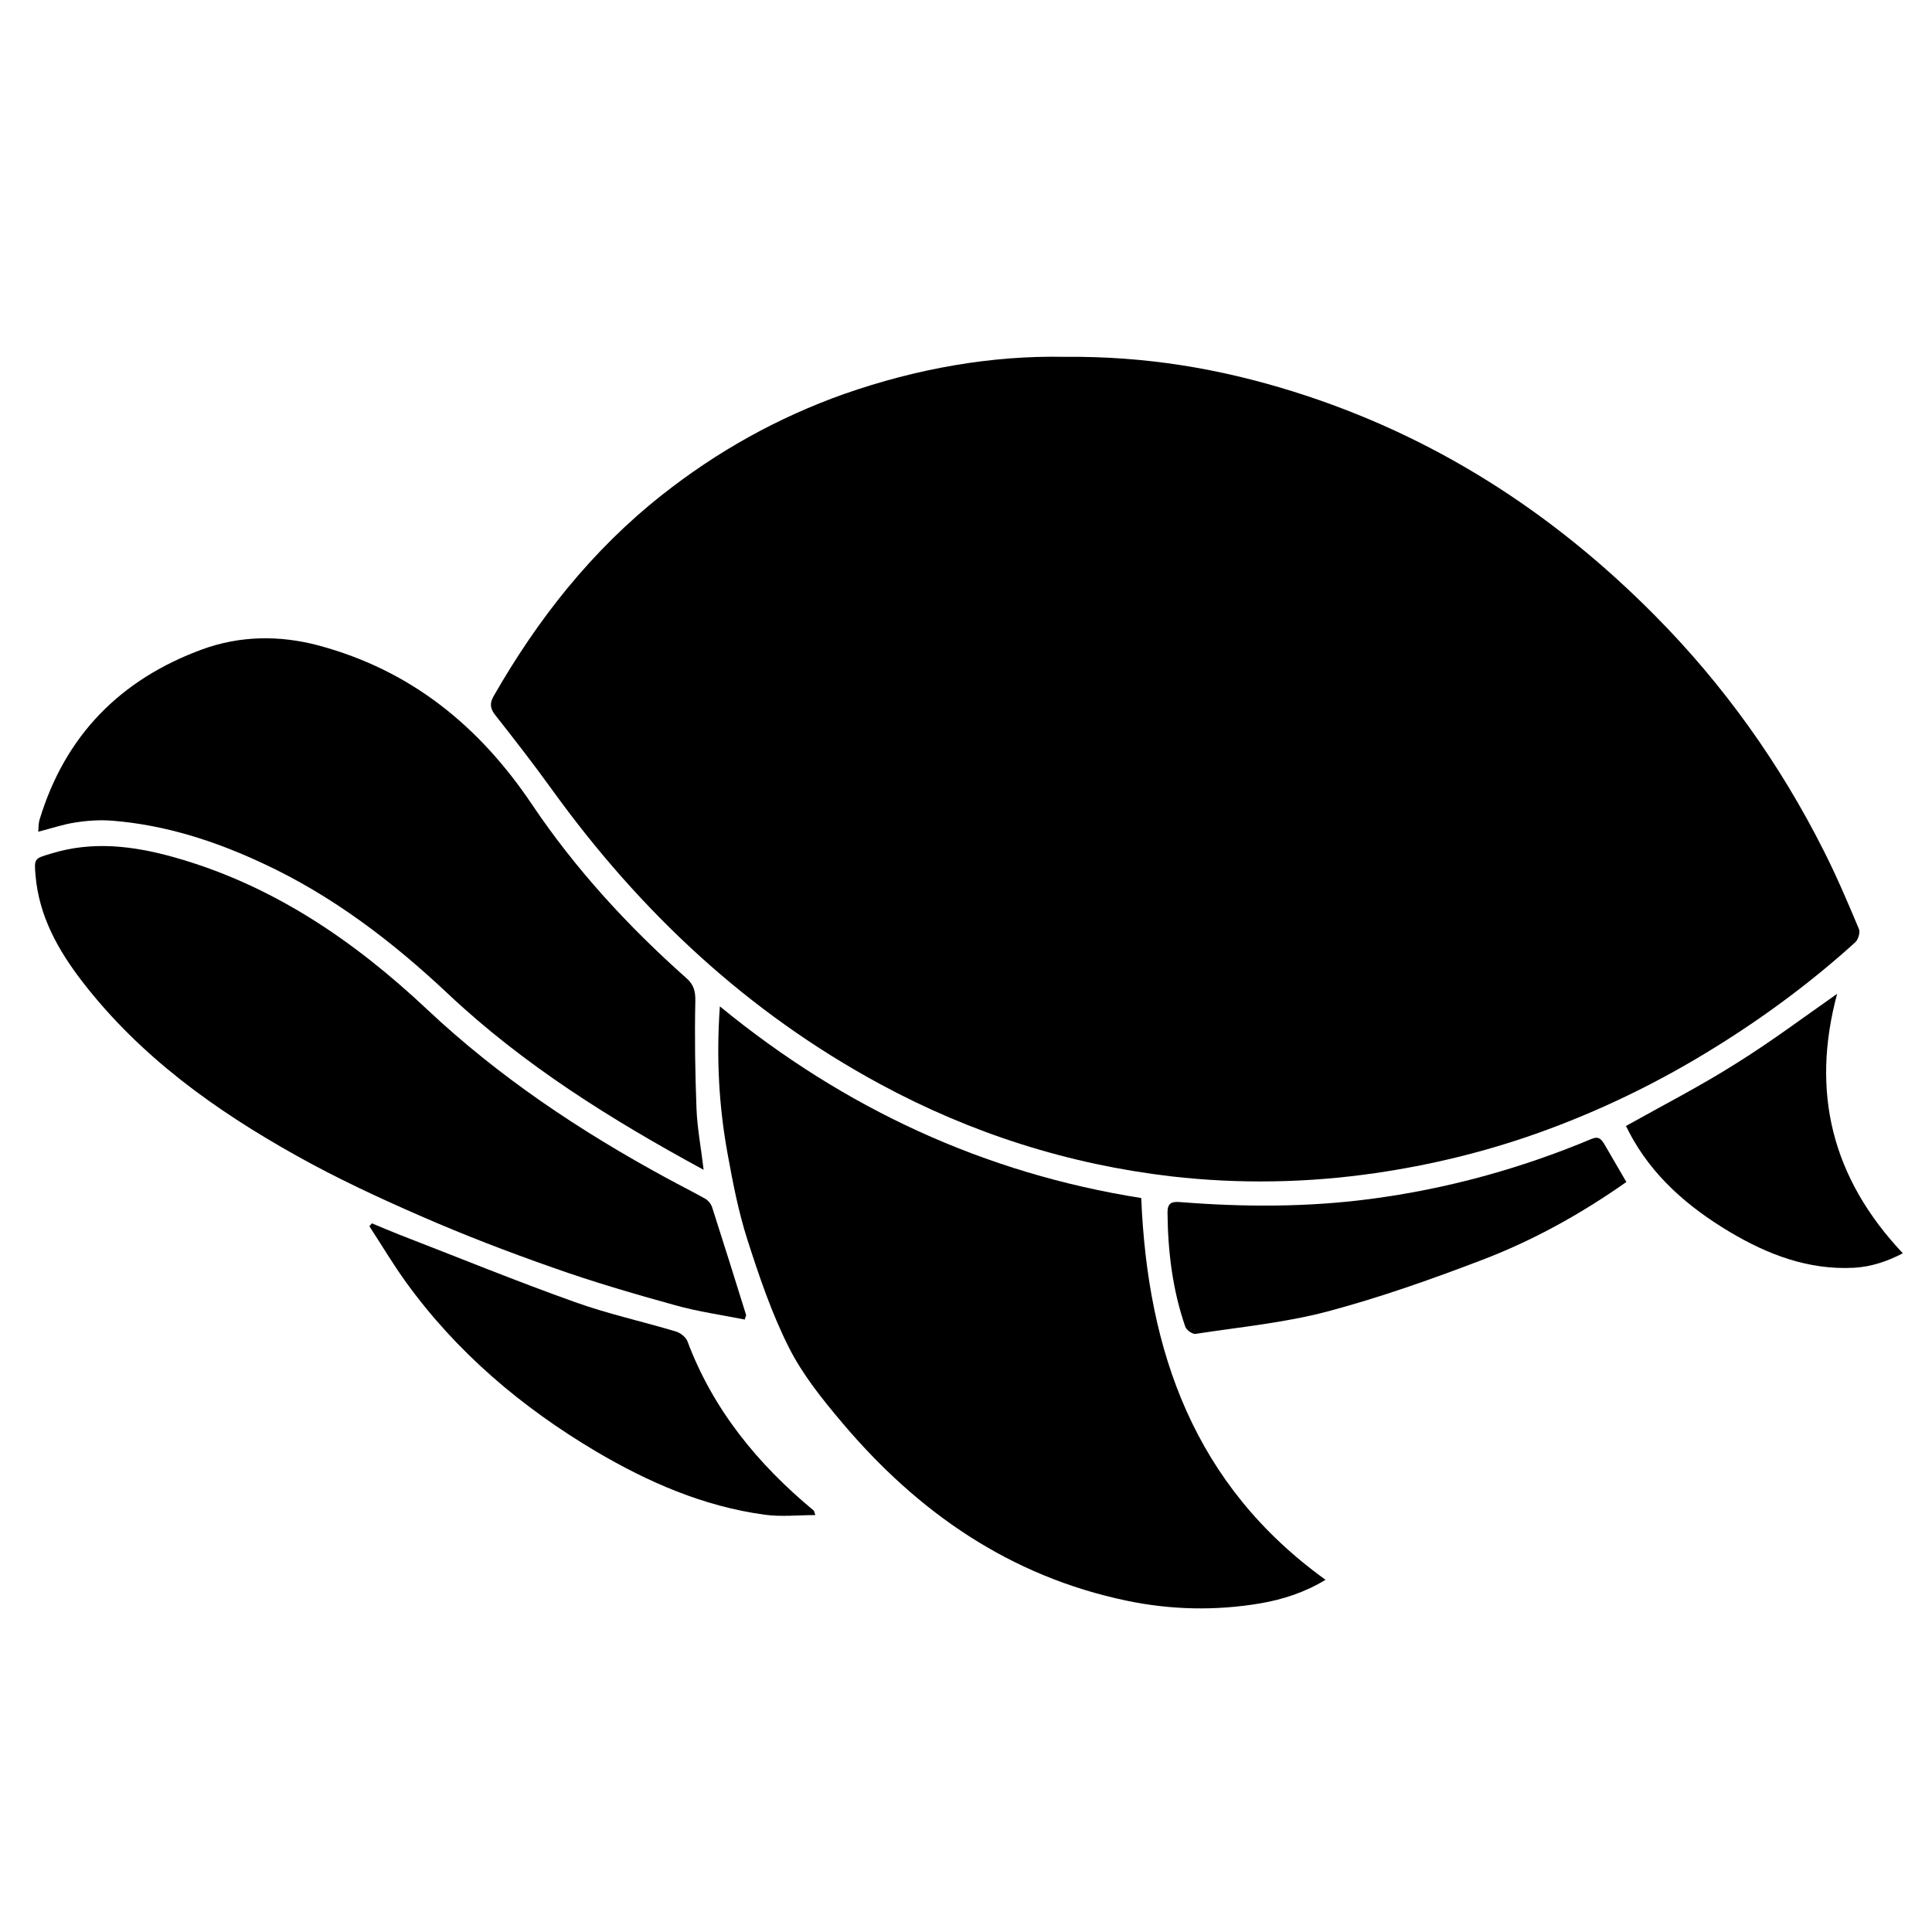
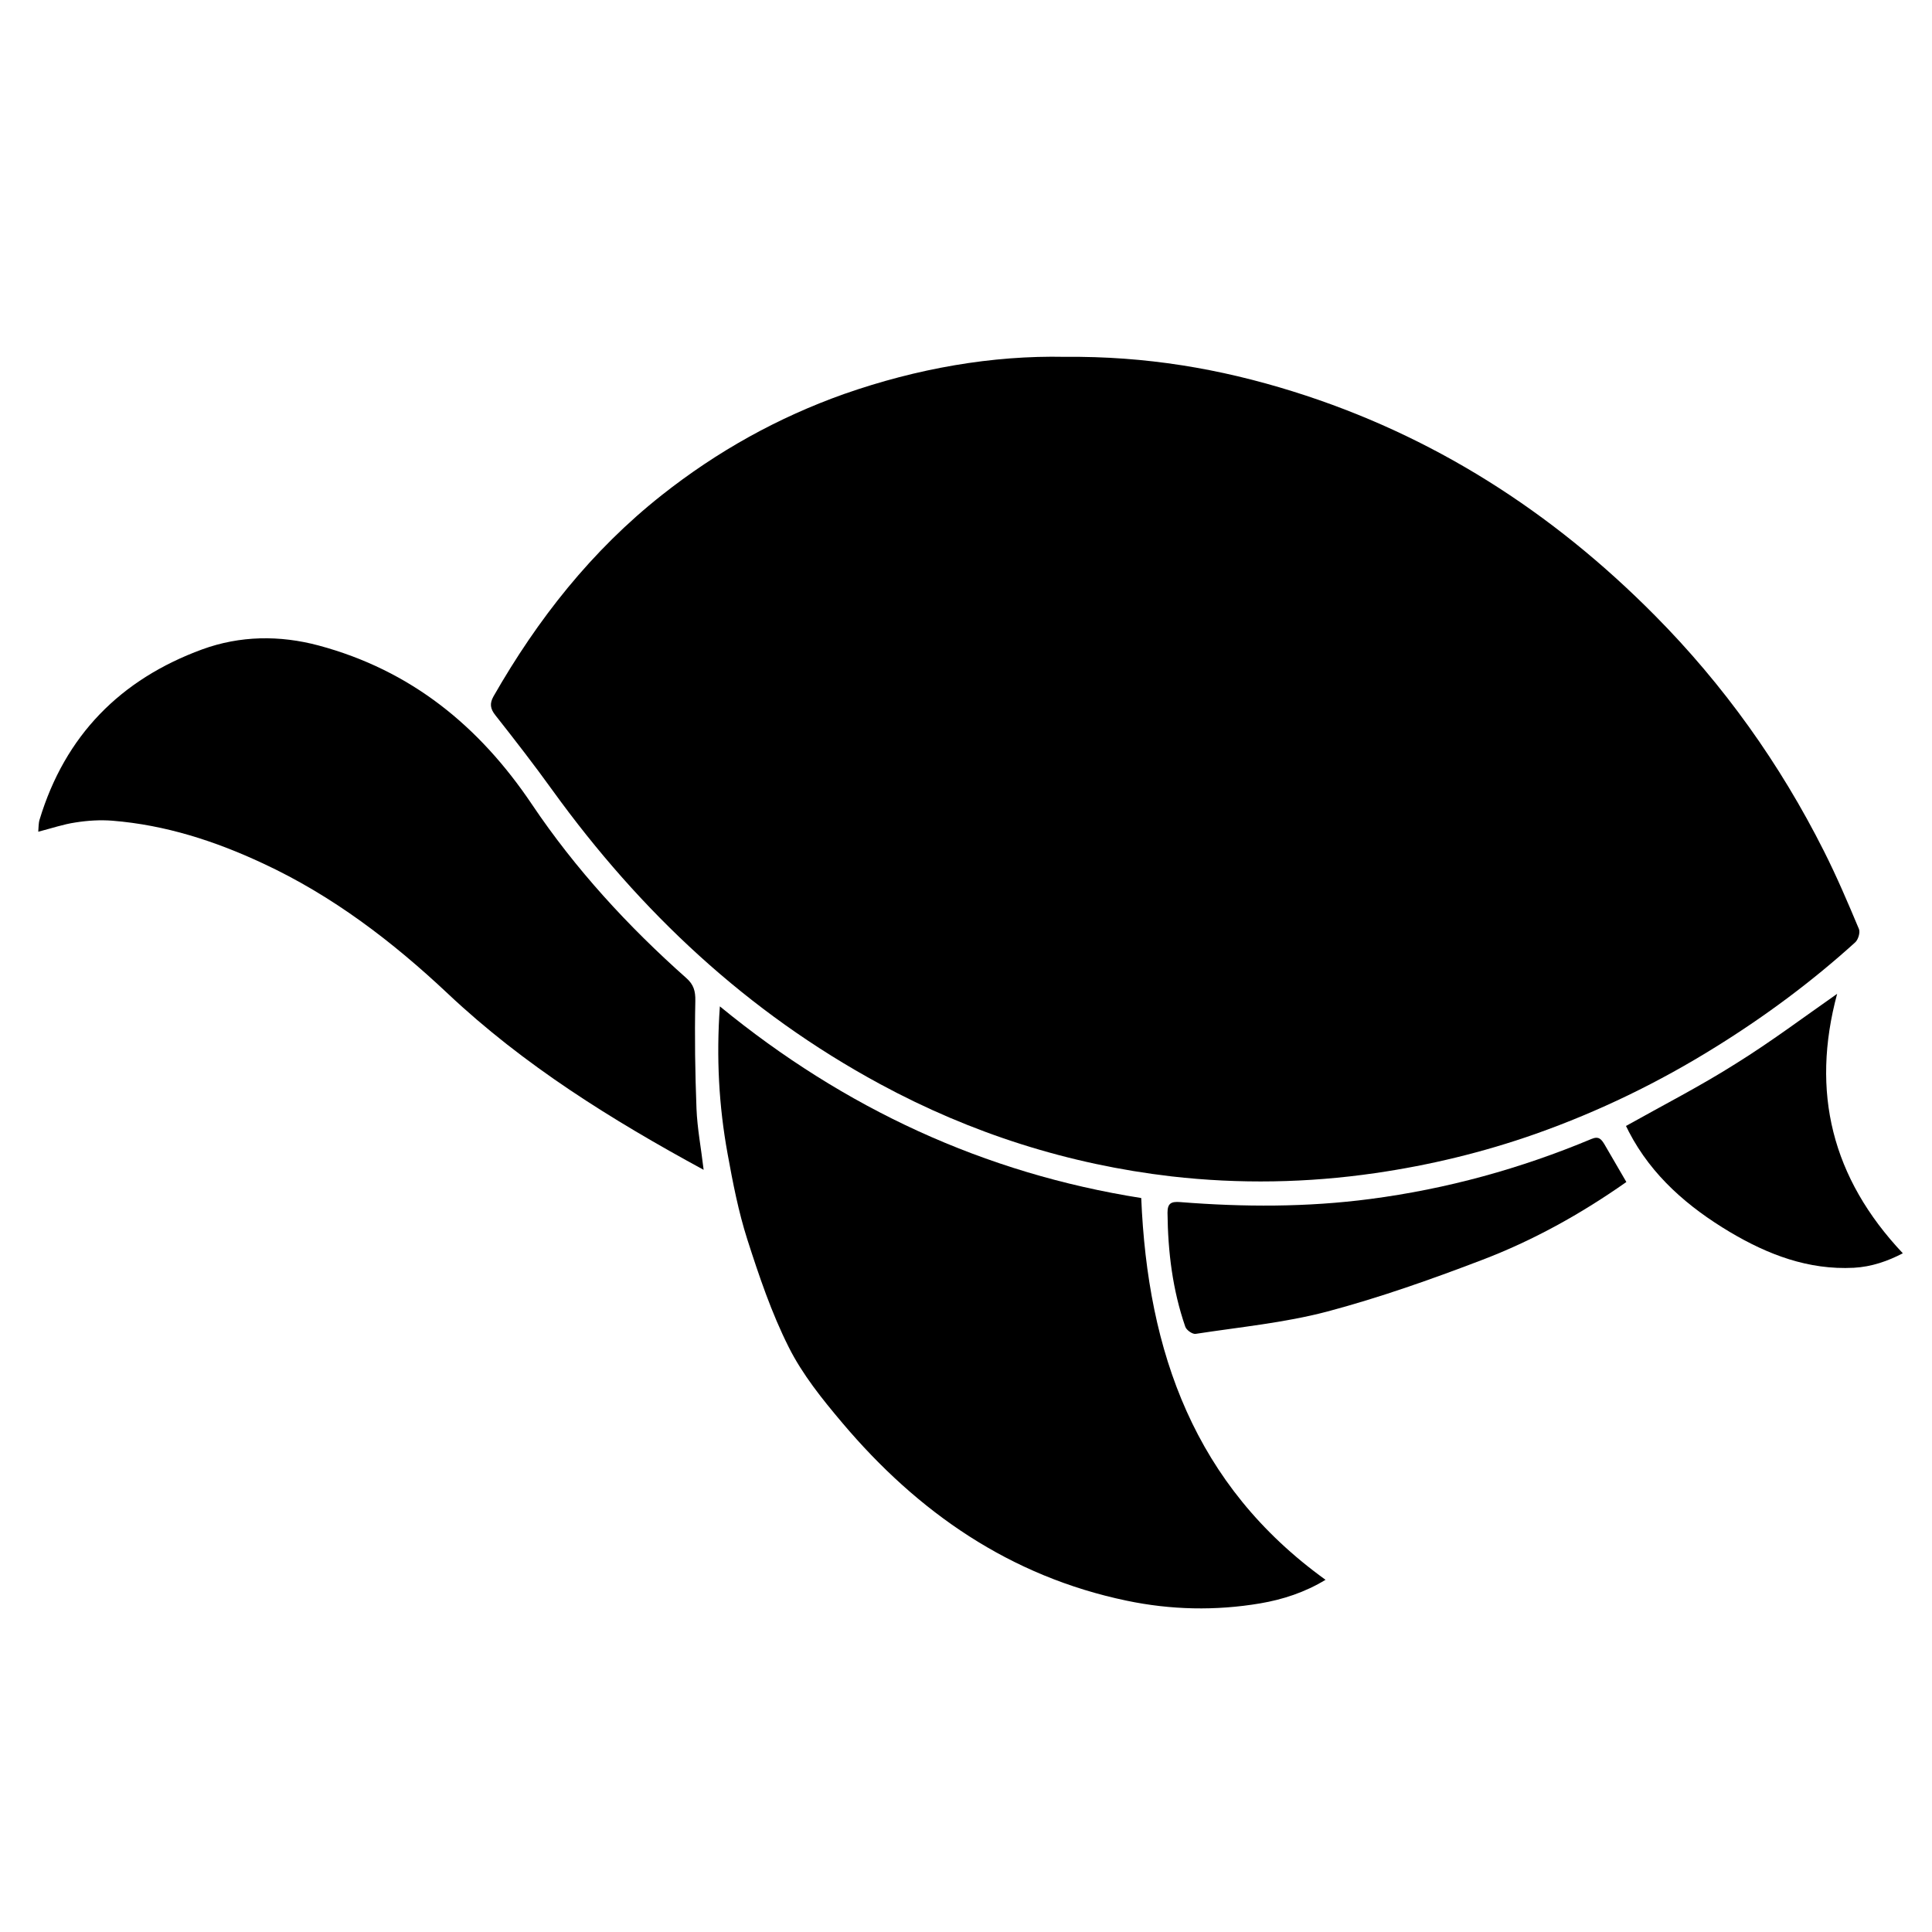
<svg xmlns="http://www.w3.org/2000/svg" version="1.1" id="Layer_1" x="0px" y="0px" viewBox="0 0 1000 1000" style="enable-background:new 0 0 1000 1000;" xml:space="preserve">
  <g>
    <path d="M551.2,184.7c41.9-0.4,80.2,6.1,118,17.9c72.4,22.6,134.2,62.3,187.3,115.9c35.7,36,64.8,76.8,87.6,122.1   c6.6,13.1,12.4,26.7,18.1,40.3c0.7,1.8-0.4,5.5-2,6.9c-22.3,20.2-46.4,38.1-72,54c-29.5,18.4-60.6,33.5-93.4,45.1   c-27,9.5-54.7,16.2-83,20.3c-35.1,5.1-70.3,5.7-105.4,1.7c-53.2-6.2-103.6-22.2-150.9-47.8C386.9,524,331.5,472.1,286,409.1   c-9.5-13.2-19.5-26.1-29.6-38.9c-2.7-3.4-3-6.1-1-9.7c22.8-39.9,50.8-75.5,87.1-104.2c28.7-22.7,60.1-40.2,94.5-52.4   C474.7,190.7,513.5,183.9,551.2,184.7z" />
    <path d="M686.1,817.7c-10.7,6.5-22.1,10.2-33.8,12.2c-23.1,3.9-46.3,3.4-69.2-1.4c-60.3-12.6-108-45.7-147.1-92   c-10.4-12.3-20.7-25.1-27.8-39.3c-8.9-17.7-15.3-36.7-21.4-55.7c-4.6-14.4-7.5-29.4-10.2-44.3c-4.5-24.7-5.9-49.6-4-76.3   c64.5,52.9,137,86.4,218.1,99.2C594,699.8,618.2,768.8,686.1,817.7z" />
    <path d="M364.2,605.5c-47.7-25.9-93-54.1-132.3-91.1c-28.7-27-59.8-50.8-95.8-67.5c-24.8-11.6-50.5-19.9-77.9-22.1   c-6.3-0.5-12.8-0.1-19.1,0.9c-6.2,0.9-12.3,3-19.3,4.8c0.2-2.3,0.1-4.4,0.7-6.3c13.2-43.6,41.9-72.6,84.2-88.1   c19.5-7.1,40-7.4,60.2-2c47.7,12.8,83.1,41.6,110.4,82.2c22.5,33.5,49.8,63.2,80,90c3.7,3.3,4.7,6.6,4.6,11.8   c-0.4,18.6-0.1,37.2,0.6,55.7C360.9,584.1,362.9,594.3,364.2,605.5z" />
-     <path d="M385.5,683c-12-2.4-24.2-4.1-36-7.4c-21.3-5.9-42.6-12.1-63.4-19.5c-23.1-8.1-46-16.9-68.4-26.7   c-21.8-9.5-43.5-19.6-64.2-31.2c-42.1-23.5-81-51.4-110.8-90c-12.5-16.2-22.5-33.9-24.3-55c-0.8-9-0.6-8.8,8.1-11.4   c21.3-6.6,42.4-4,63.2,1.8c50.9,14.2,93.2,43,131.3,78.8c37.2,35,79.3,63.1,124.1,87.4c6.6,3.6,13.4,7,20,10.7   c1.5,0.9,3,2.7,3.5,4.4c6,18.6,11.8,37.2,17.6,55.8C386.2,681,385.9,681.4,385.5,683z" />
    <path d="M841.8,611.8c-23.6,16.6-48.5,30.4-75.1,40.5c-26.2,10-52.8,19.4-79.9,26.6c-22.1,5.8-45.2,8-67.9,11.5   c-1.6,0.3-4.8-1.9-5.4-3.7c-6.6-19.1-9-38.8-9.2-59c0-4.8,1.8-5.9,6.6-5.5c32.8,2.6,65.5,2.7,98.3-1.6   c39.7-5.2,77.8-15.7,114.6-31.1c3.8-1.6,5.1,0.3,6.6,2.7C834.1,598.6,837.8,604.9,841.8,611.8z" />
-     <path d="M422,784.2c-9,0-17.8,1-26.3-0.2c-31.5-4.3-60.2-16.8-87.3-32.8c-38.4-22.8-72-51.2-98.3-87.6   c-6.7-9.3-12.6-19.2-18.9-28.9c0.4-0.5,0.9-1,1.3-1.5c4.8,2,9.5,4,14.3,5.9c30.3,11.7,60.3,24,90.9,34.9c17,6.1,34.9,10,52.2,15.2   c2.3,0.7,5.1,2.9,5.9,5c13.3,35.5,36.5,63.7,65.3,87.6C421.5,782.1,421.5,782.8,422,784.2z" />
    <path d="M950.9,514.4c-13.7,50.8-2.8,95.3,34,134.3c-7.7,4-16.1,7-25.4,7.5c-23.5,1.2-44.4-6.8-64.1-18.5   c-21.6-12.9-40.4-29-52.3-51.9c-0.5-1-1-2.1-1.5-3c19.1-10.7,38.4-20.6,56.6-32.1C916.7,539.2,934,526.2,950.9,514.4z" />
  </g>
</svg>